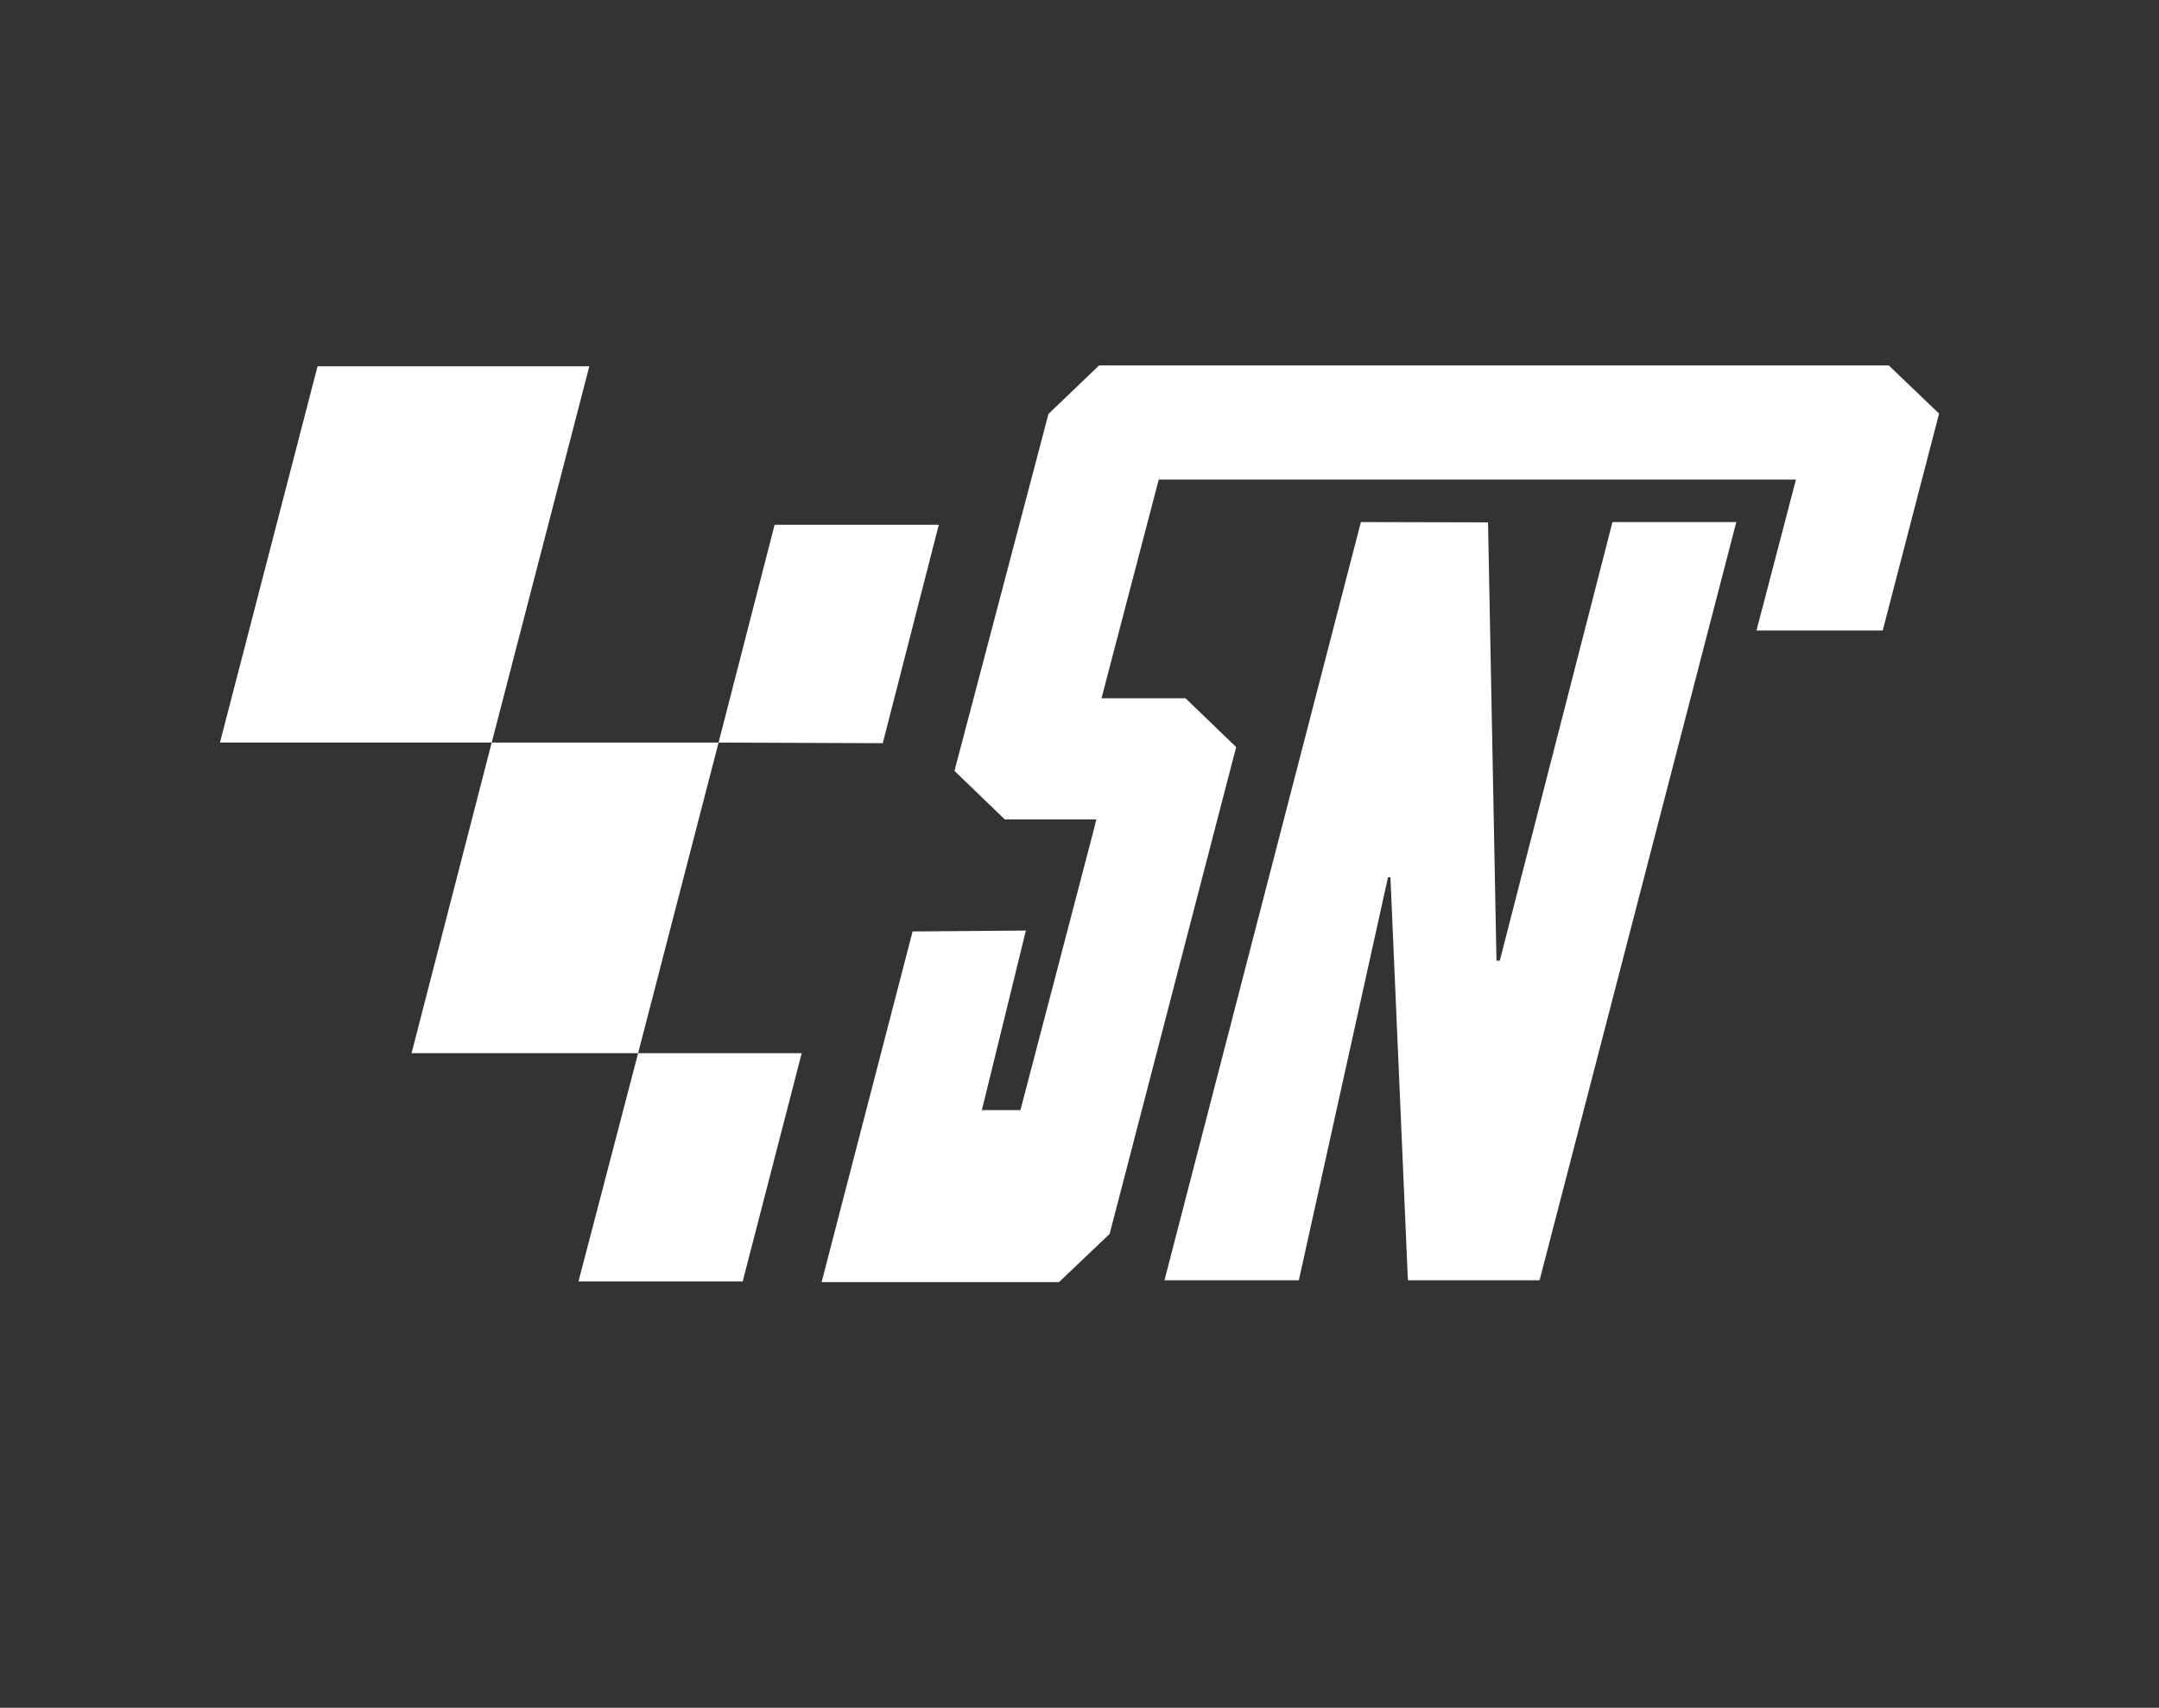
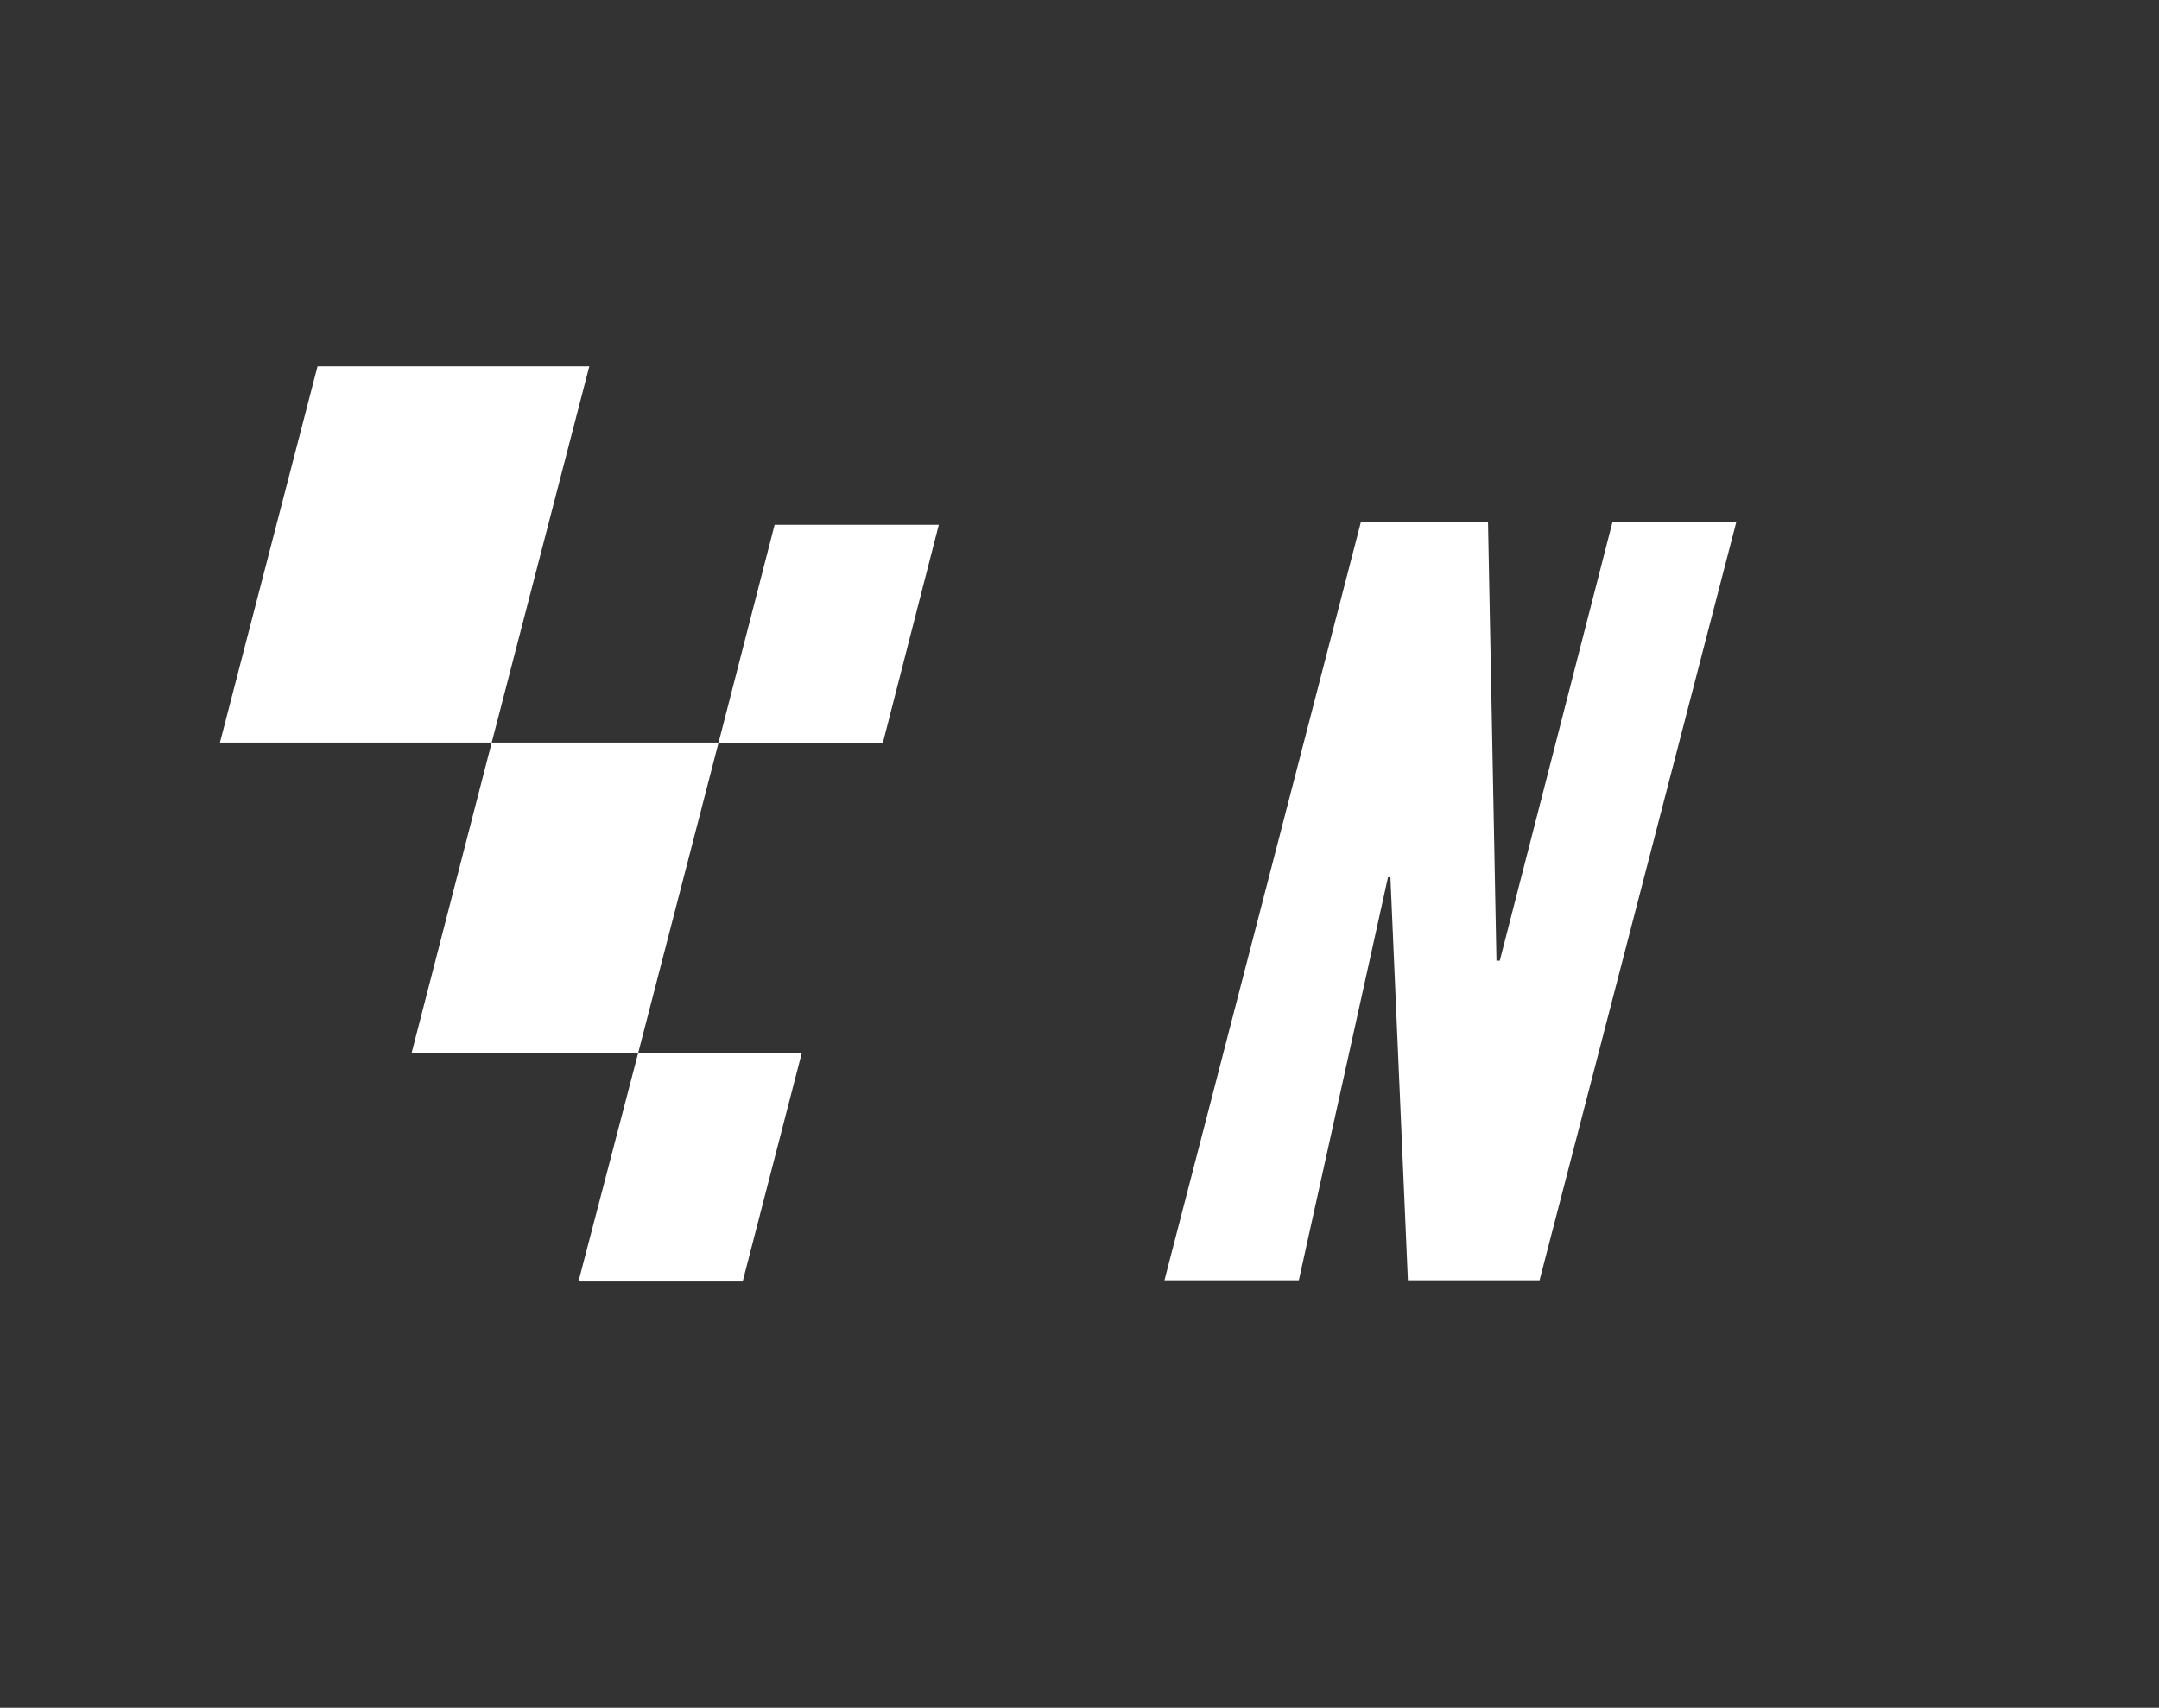
<svg xmlns="http://www.w3.org/2000/svg" id="Warstwa_4" data-name="Warstwa 4" version="1.1" viewBox="0 0 71.66 56.69">
  <rect x="0" y="0" width="71.66" height="56.69" fill="#333333" stroke="none" />
  <defs>
    <style>
      .cls-1 {
        fill: #fff;
        stroke-width: 0px;
      }
    </style>
  </defs>
  <polygon class="cls-1" points="43.11 42.5 38.65 42.5 45.17 17.33 49.39 17.34 49.67 31.89 49.78 31.89 53.52 17.33 57.63 17.33 51.1 42.5 46.73 42.5 46.15 29.12 46.07 29.12 43.11 42.5" />
  <polygon class="cls-1" points="16.32 24.65 19.56 12.16 10.54 12.16 7.3 24.65 16.32 24.65" />
  <polygon class="cls-1" points="21.18 34.96 23.85 24.65 16.32 24.65 13.66 34.96 21.18 34.96" />
  <polygon class="cls-1" points="29.3 24.67 31.16 17.42 25.71 17.42 23.85 24.65 29.3 24.67" />
  <polygon class="cls-1" points="24.65 42.54 26.61 34.96 21.18 34.96 19.2 42.54 24.65 42.54" />
-   <polygon class="cls-1" points="64.36 13.73 62.69 12.13 36.48 12.13 34.8 13.74 31.68 25.59 33.35 27.2 36.39 27.2 36.24 27.79 33.87 36.85 32.59 36.85 34.05 30.89 30.29 30.92 27.27 42.56 35.15 42.56 36.83 40.96 41.03 24.8 39.35 23.18 36.56 23.18 38.46 15.92 59.61 15.92 58.3 20.93 62.49 20.93 64.36 13.73" />
</svg>